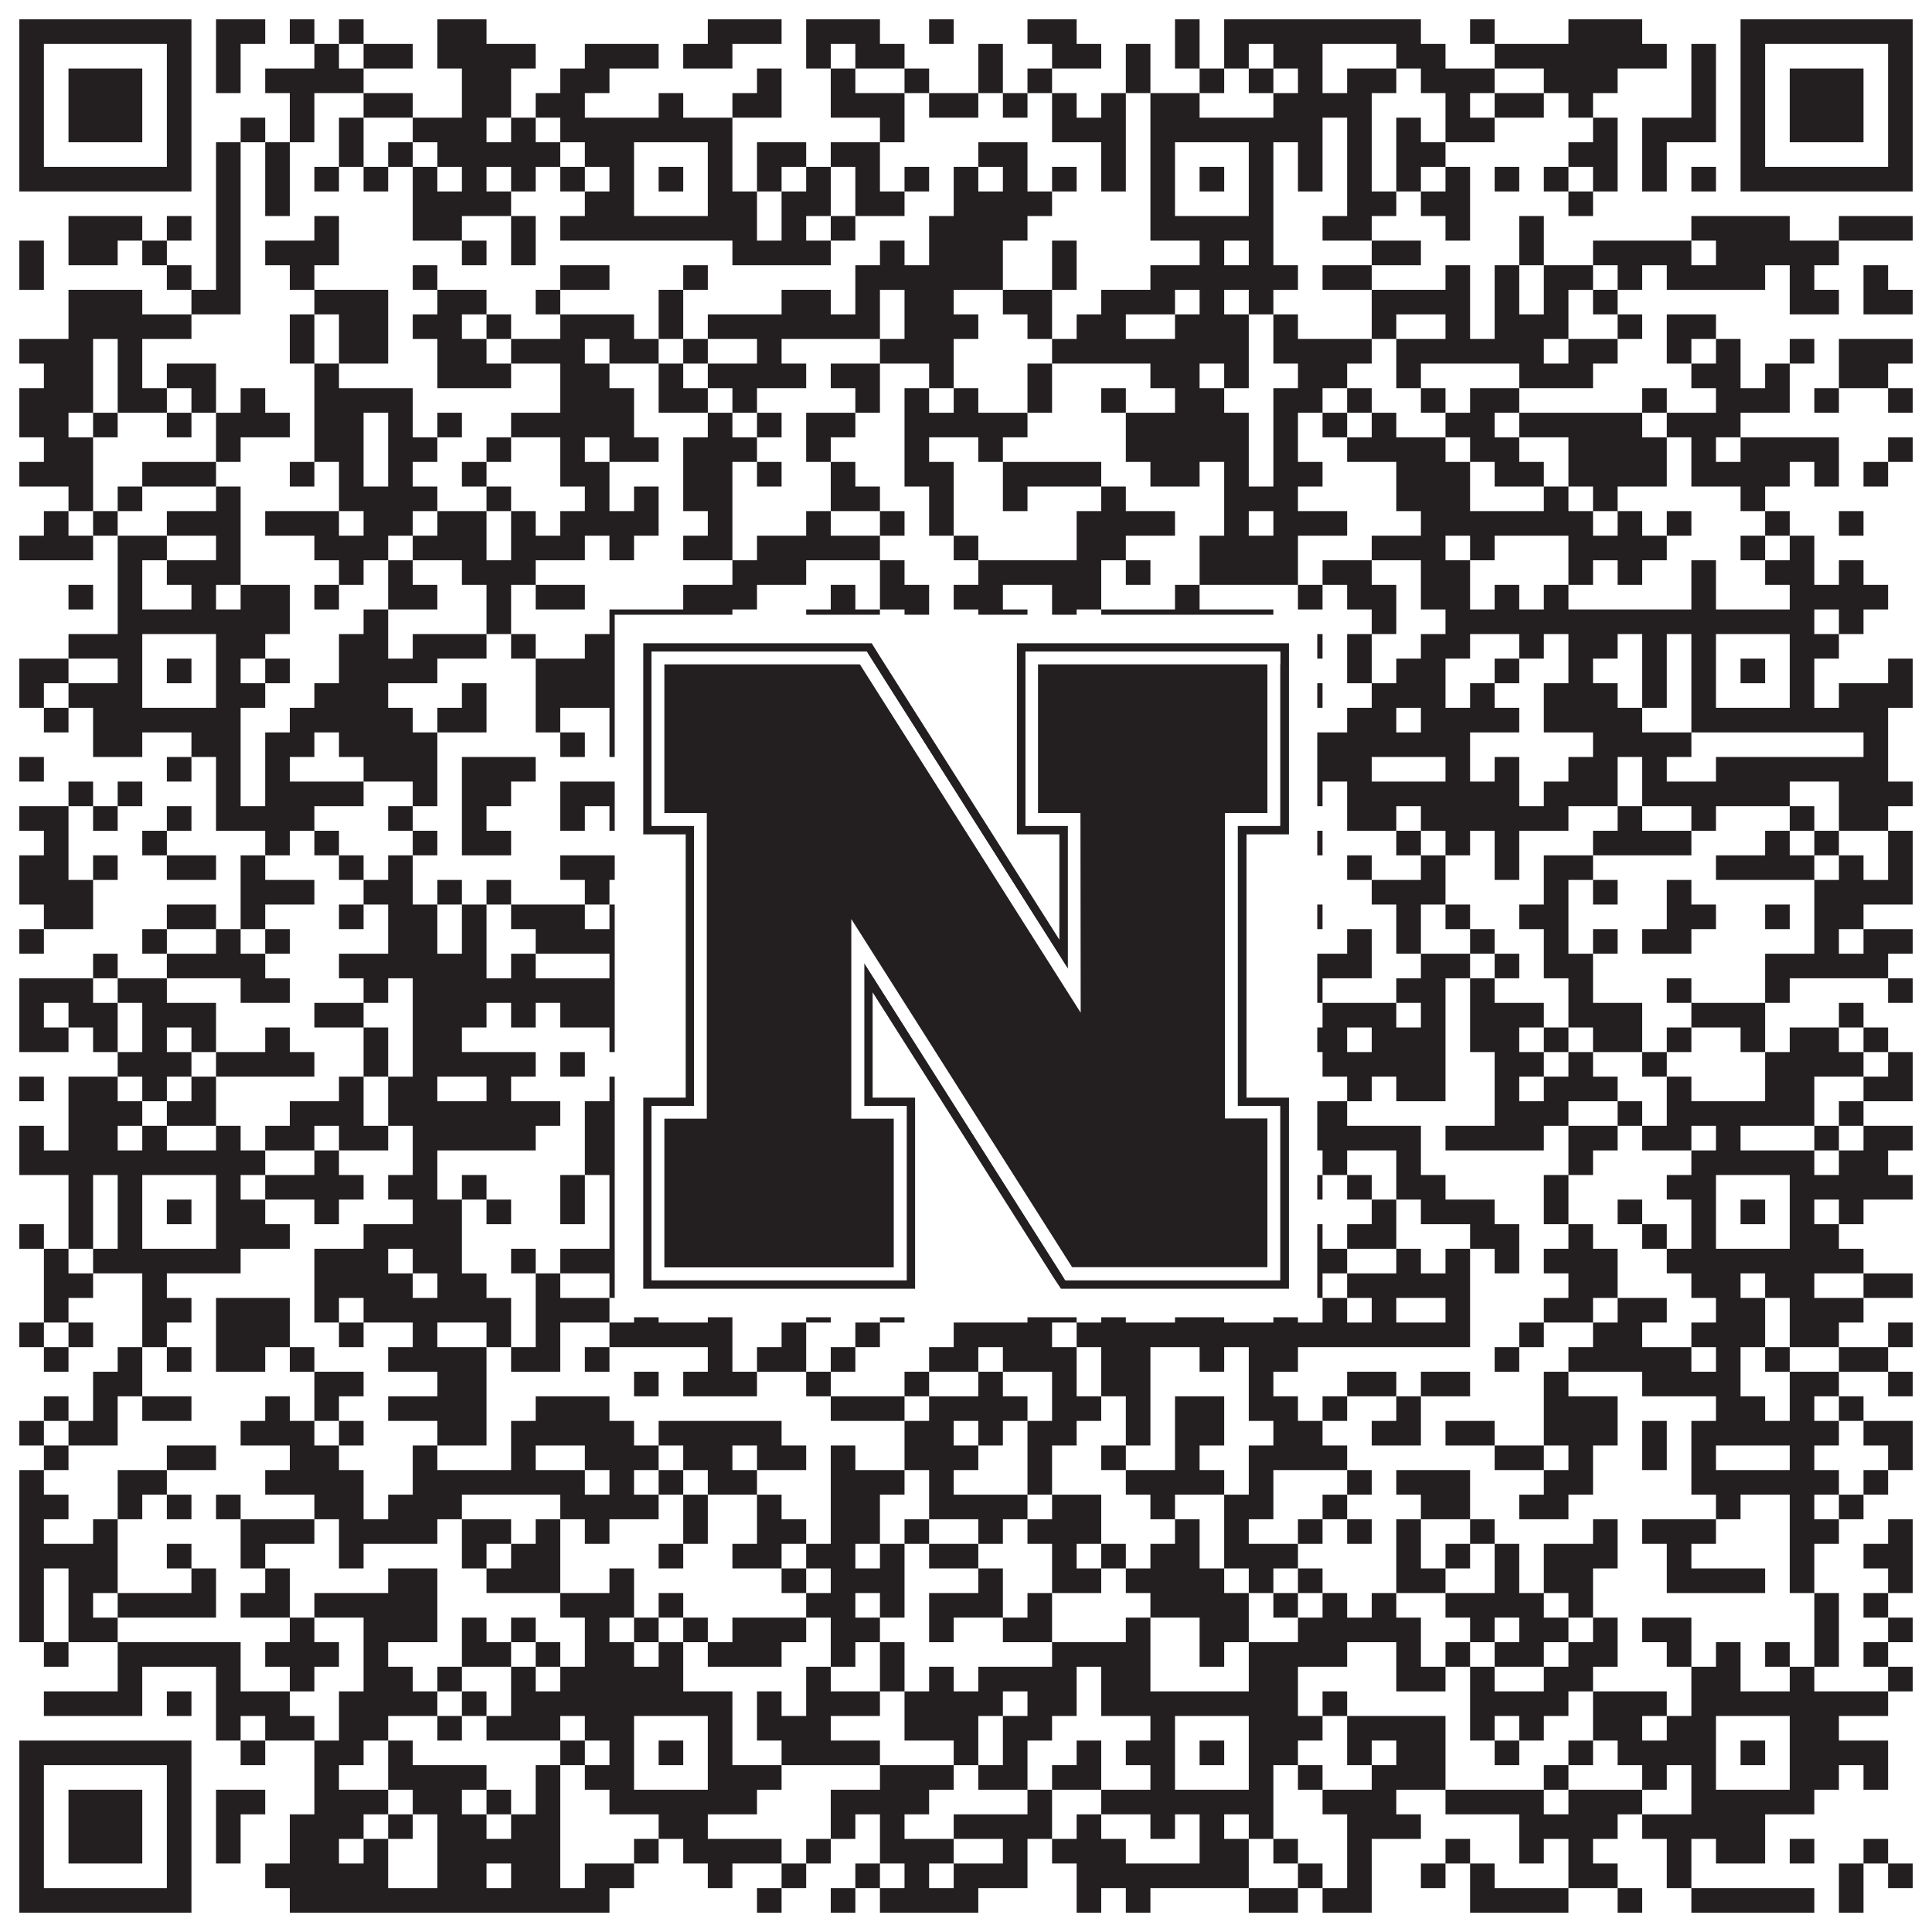
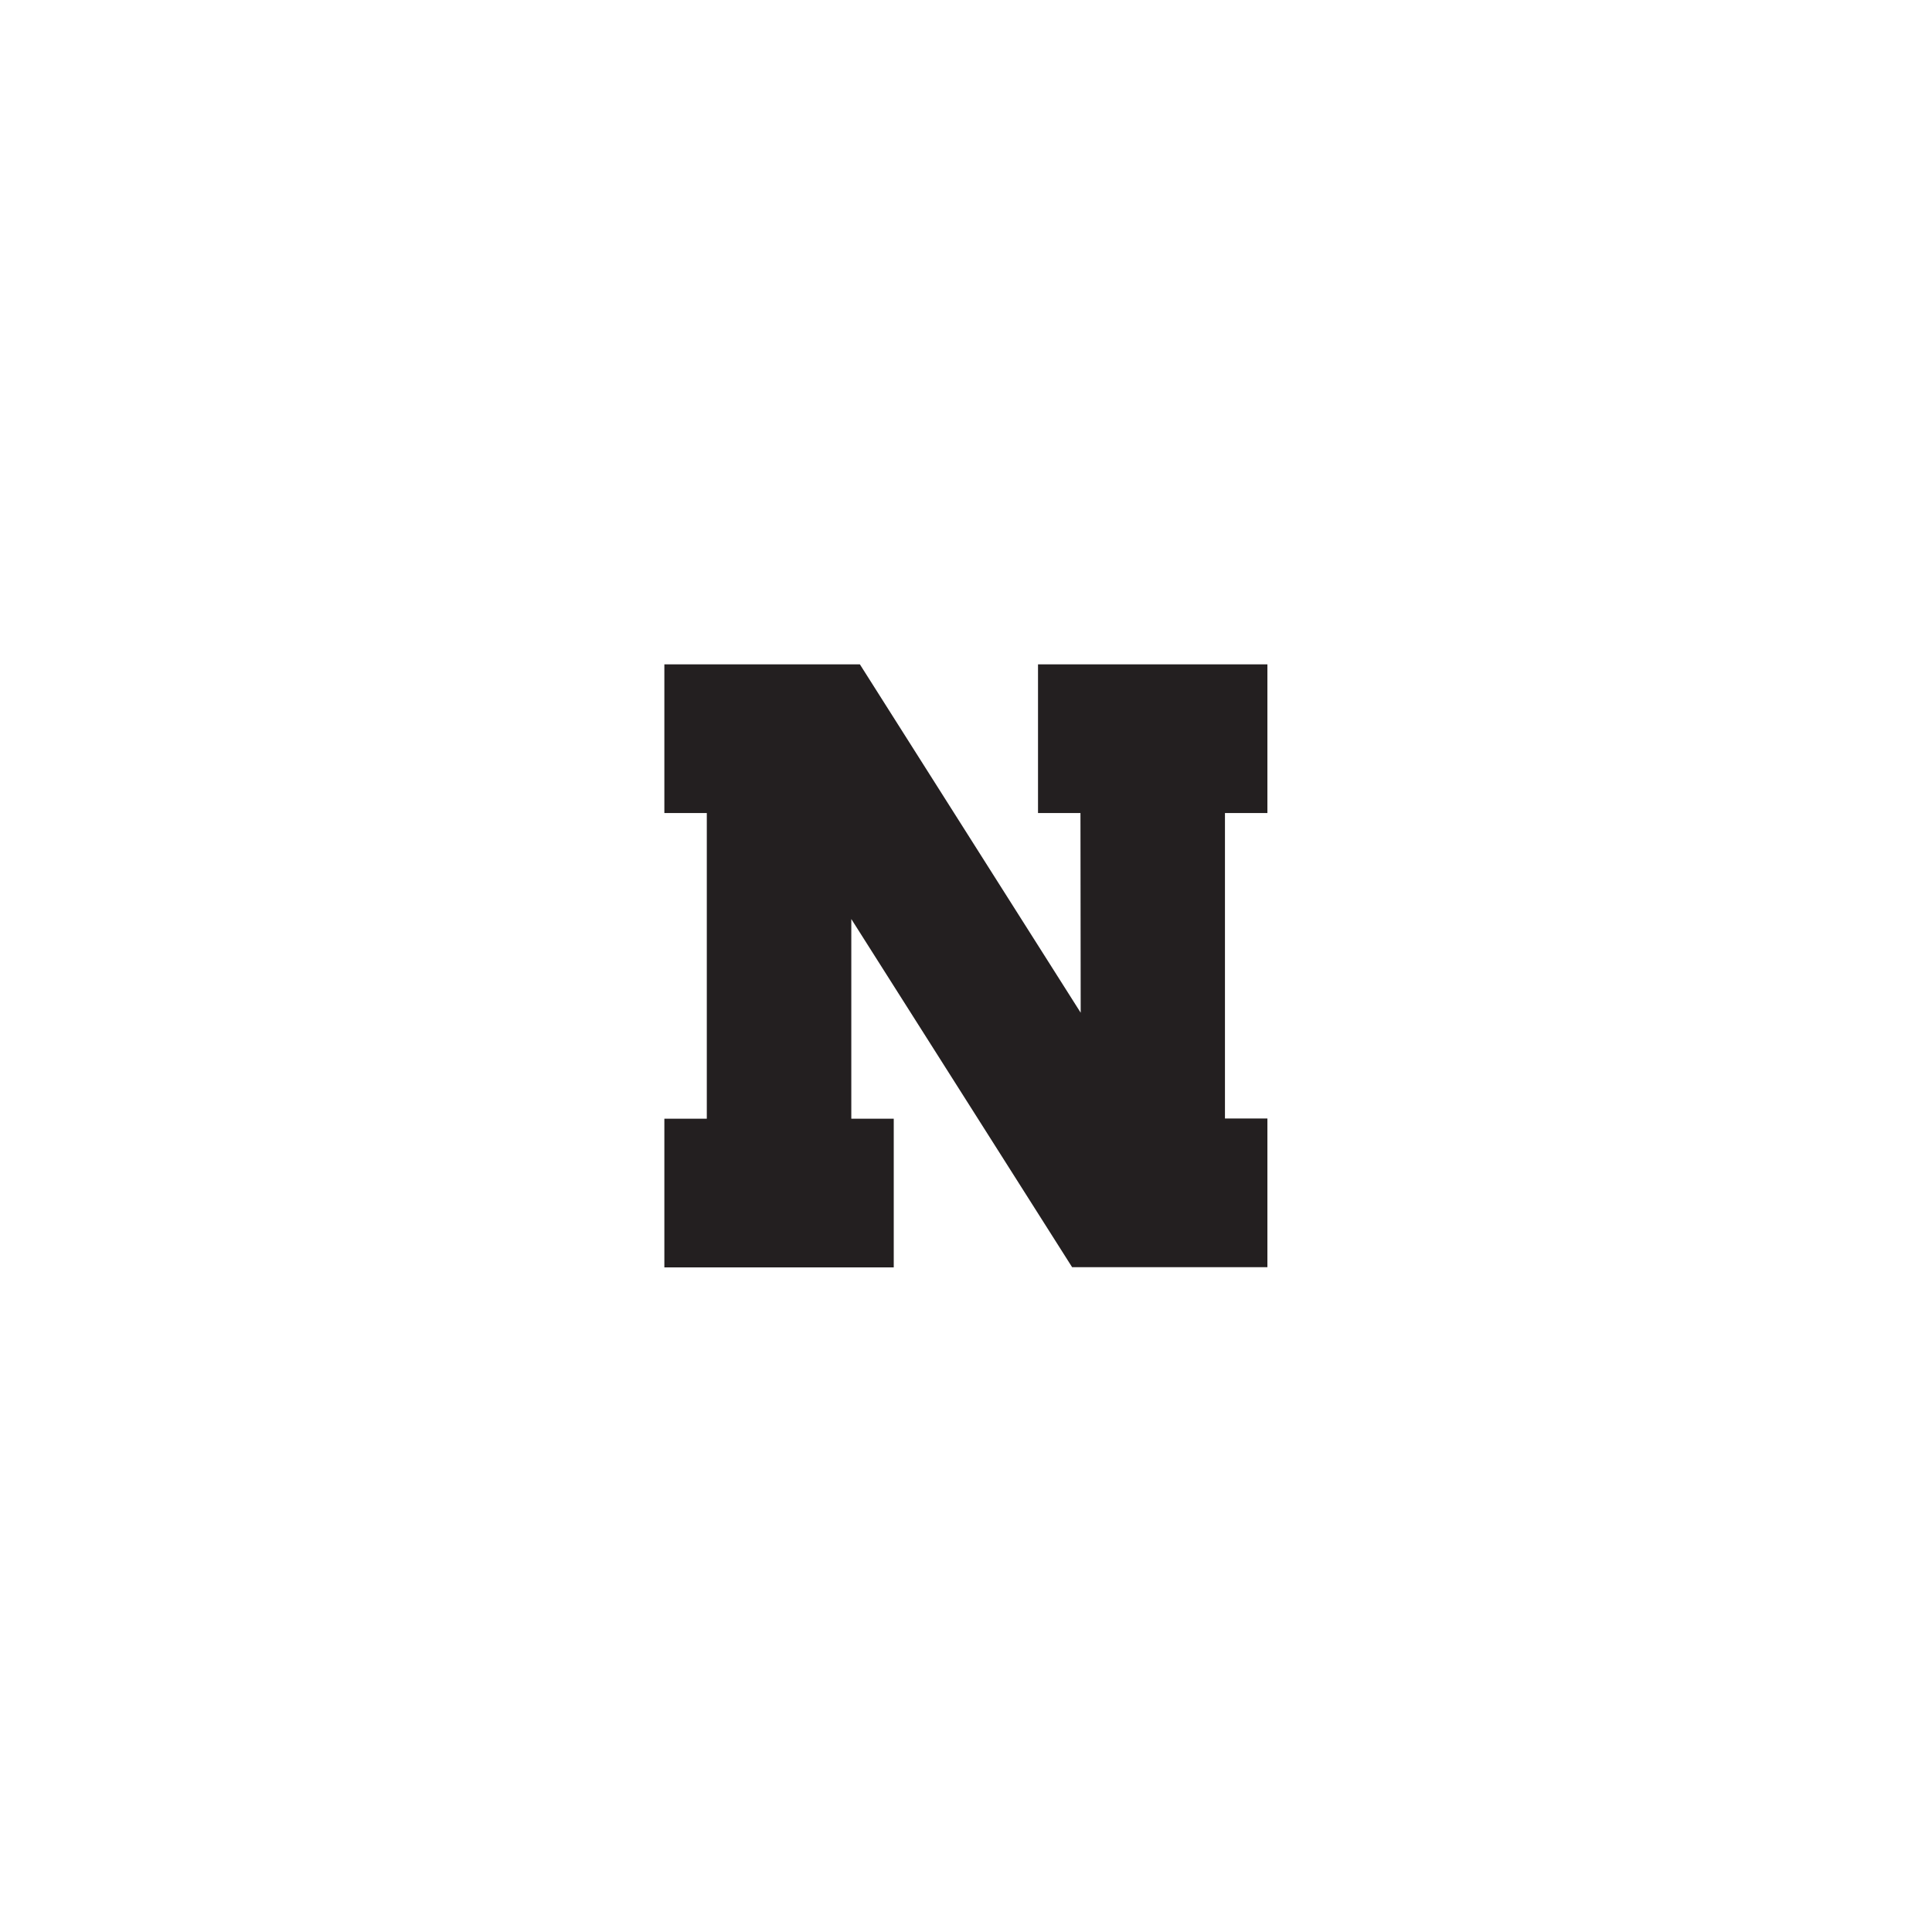
<svg xmlns="http://www.w3.org/2000/svg" version="1.1" width="1100px" height="1100px" viewBox="0 0 1100 1100">
  <rect x="0" y="0" width="1100" height="1100" fill="#ffffff" fill-opacity="1" />
-   <path fill="#231f20" fill-opacity="1" d="M11,11L109,11L109,25L11,25ZM123,11L151,11L151,25L123,25ZM165,11L179,11L179,25L165,25ZM193,11L207,11L207,25L193,25ZM249,11L277,11L277,25L249,25ZM403,11L445,11L445,25L403,25ZM459,11L501,11L501,25L459,25ZM529,11L543,11L543,25L529,25ZM585,11L613,11L613,25L585,25ZM669,11L683,11L683,25L669,25ZM697,11L809,11L809,25L697,25ZM837,11L851,11L851,25L837,25ZM893,11L935,11L935,25L893,25ZM991,11L1089,11L1089,25L991,25ZM11,25L25,25L25,39L11,39ZM95,25L109,25L109,39L95,39ZM123,25L137,25L137,39L123,39ZM179,25L193,25L193,39L179,39ZM207,25L235,25L235,39L207,39ZM249,25L305,25L305,39L249,39ZM333,25L375,25L375,39L333,39ZM389,25L417,25L417,39L389,39ZM459,25L473,25L473,39L459,39ZM487,25L515,25L515,39L487,39ZM557,25L571,25L571,39L557,39ZM599,25L627,25L627,39L599,39ZM641,25L655,25L655,39L641,39ZM669,25L683,25L683,39L669,39ZM697,25L711,25L711,39L697,39ZM725,25L753,25L753,39L725,39ZM795,25L823,25L823,39L795,39ZM851,25L949,25L949,39L851,39ZM963,25L977,25L977,39L963,39ZM991,25L1005,25L1005,39L991,39ZM1075,25L1089,25L1089,39L1075,39ZM11,39L25,39L25,53L11,53ZM39,39L81,39L81,53L39,53ZM95,39L109,39L109,53L95,53ZM123,39L137,39L137,53L123,53ZM151,39L207,39L207,53L151,53ZM263,39L291,39L291,53L263,53ZM319,39L347,39L347,53L319,53ZM431,39L445,39L445,53L431,53ZM473,39L487,39L487,53L473,53ZM515,39L529,39L529,53L515,53ZM557,39L571,39L571,53L557,53ZM585,39L599,39L599,53L585,53ZM641,39L655,39L655,53L641,53ZM683,39L697,39L697,53L683,53ZM711,39L725,39L725,53L711,53ZM739,39L753,39L753,53L739,53ZM767,39L795,39L795,53L767,53ZM809,39L851,39L851,53L809,53ZM879,39L921,39L921,53L879,53ZM963,39L977,39L977,53L963,53ZM991,39L1005,39L1005,53L991,53ZM1019,39L1061,39L1061,53L1019,53ZM1075,39L1089,39L1089,53L1075,53ZM11,53L25,53L25,67L11,67ZM39,53L81,53L81,67L39,67ZM95,53L109,53L109,67L95,67ZM165,53L179,53L179,67L165,67ZM207,53L235,53L235,67L207,67ZM263,53L291,53L291,67L263,67ZM305,53L333,53L333,67L305,67ZM375,53L389,53L389,67L375,67ZM417,53L445,53L445,67L417,67ZM473,53L515,53L515,67L473,67ZM529,53L557,53L557,67L529,67ZM571,53L585,53L585,67L571,67ZM599,53L613,53L613,67L599,67ZM627,53L641,53L641,67L627,67ZM655,53L683,53L683,67L655,67ZM725,53L781,53L781,67L725,67ZM823,53L837,53L837,67L823,67ZM851,53L879,53L879,67L851,67ZM893,53L907,53L907,67L893,67ZM963,53L977,53L977,67L963,67ZM991,53L1005,53L1005,67L991,67ZM1019,53L1061,53L1061,67L1019,67ZM1075,53L1089,53L1089,67L1075,67ZM11,67L25,67L25,81L11,81ZM39,67L81,67L81,81L39,81ZM95,67L109,67L109,81L95,81ZM137,67L151,67L151,81L137,81ZM165,67L179,67L179,81L165,81ZM193,67L207,67L207,81L193,81ZM235,67L277,67L277,81L235,81ZM291,67L305,67L305,81L291,81ZM319,67L417,67L417,81L319,81ZM501,67L515,67L515,81L501,81ZM599,67L641,67L641,81L599,81ZM655,67L753,67L753,81L655,81ZM767,67L781,67L781,81L767,81ZM795,67L809,67L809,81L795,81ZM823,67L851,67L851,81L823,81ZM907,67L921,67L921,81L907,81ZM935,67L977,67L977,81L935,81ZM991,67L1005,67L1005,81L991,81ZM1019,67L1061,67L1061,81L1019,81ZM1075,67L1089,67L1089,81L1075,81ZM11,81L25,81L25,95L11,95ZM95,81L109,81L109,95L95,95ZM123,81L137,81L137,95L123,95ZM151,81L165,81L165,95L151,95ZM193,81L207,81L207,95L193,95ZM221,81L235,81L235,95L221,95ZM249,81L319,81L319,95L249,95ZM333,81L361,81L361,95L333,95ZM403,81L417,81L417,95L403,95ZM431,81L459,81L459,95L431,95ZM473,81L501,81L501,95L473,95ZM557,81L585,81L585,95L557,95ZM627,81L641,81L641,95L627,95ZM655,81L669,81L669,95L655,95ZM711,81L725,81L725,95L711,95ZM739,81L753,81L753,95L739,95ZM767,81L781,81L781,95L767,95ZM795,81L823,81L823,95L795,95ZM893,81L921,81L921,95L893,95ZM935,81L949,81L949,95L935,95ZM991,81L1005,81L1005,95L991,95ZM1075,81L1089,81L1089,95L1075,95ZM11,95L109,95L109,109L11,109ZM123,95L137,95L137,109L123,109ZM151,95L165,95L165,109L151,109ZM179,95L193,95L193,109L179,109ZM207,95L221,95L221,109L207,109ZM235,95L249,95L249,109L235,109ZM263,95L277,95L277,109L263,109ZM291,95L305,95L305,109L291,109ZM319,95L333,95L333,109L319,109ZM347,95L361,95L361,109L347,109ZM375,95L389,95L389,109L375,109ZM403,95L417,95L417,109L403,109ZM431,95L445,95L445,109L431,109ZM459,95L473,95L473,109L459,109ZM487,95L501,95L501,109L487,109ZM515,95L529,95L529,109L515,109ZM543,95L557,95L557,109L543,109ZM571,95L585,95L585,109L571,109ZM599,95L613,95L613,109L599,109ZM627,95L641,95L641,109L627,109ZM655,95L669,95L669,109L655,109ZM683,95L697,95L697,109L683,109ZM711,95L725,95L725,109L711,109ZM739,95L753,95L753,109L739,109ZM767,95L781,95L781,109L767,109ZM795,95L809,95L809,109L795,109ZM823,95L837,95L837,109L823,109ZM851,95L865,95L865,109L851,109ZM879,95L893,95L893,109L879,109ZM907,95L921,95L921,109L907,109ZM935,95L949,95L949,109L935,109ZM963,95L977,95L977,109L963,109ZM991,95L1089,95L1089,109L991,109ZM123,109L137,109L137,123L123,123ZM151,109L165,109L165,123L151,123ZM235,109L291,109L291,123L235,123ZM333,109L361,109L361,123L333,123ZM403,109L431,109L431,123L403,123ZM445,109L473,109L473,123L445,123ZM487,109L515,109L515,123L487,123ZM543,109L599,109L599,123L543,123ZM655,109L669,109L669,123L655,123ZM711,109L725,109L725,123L711,123ZM767,109L795,109L795,123L767,123ZM809,109L837,109L837,123L809,123ZM893,109L907,109L907,123L893,123ZM39,123L81,123L81,137L39,137ZM95,123L109,123L109,137L95,137ZM123,123L137,123L137,137L123,137ZM179,123L193,123L193,137L179,137ZM235,123L263,123L263,137L235,137ZM291,123L305,123L305,137L291,137ZM319,123L431,123L431,137L319,137ZM445,123L459,123L459,137L445,137ZM473,123L487,123L487,137L473,137ZM529,123L585,123L585,137L529,137ZM655,123L725,123L725,137L655,137ZM753,123L781,123L781,137L753,137ZM823,123L837,123L837,137L823,137ZM865,123L879,123L879,137L865,137ZM963,123L1019,123L1019,137L963,137ZM1047,123L1089,123L1089,137L1047,137ZM11,137L25,137L25,151L11,151ZM39,137L67,137L67,151L39,151ZM81,137L95,137L95,151L81,151ZM123,137L137,137L137,151L123,151ZM151,137L193,137L193,151L151,151ZM263,137L277,137L277,151L263,151ZM291,137L305,137L305,151L291,151ZM417,137L473,137L473,151L417,151ZM501,137L515,137L515,151L501,151ZM529,137L571,137L571,151L529,151ZM599,137L613,137L613,151L599,151ZM683,137L697,137L697,151L683,151ZM711,137L725,137L725,151L711,151ZM781,137L809,137L809,151L781,151ZM865,137L879,137L879,151L865,151ZM907,137L963,137L963,151L907,151ZM977,137L1047,137L1047,151L977,151ZM11,151L25,151L25,165L11,165ZM95,151L109,151L109,165L95,165ZM123,151L137,151L137,165L123,165ZM165,151L179,151L179,165L165,165ZM235,151L249,151L249,165L235,165ZM319,151L347,151L347,165L319,165ZM389,151L403,151L403,165L389,165ZM487,151L571,151L571,165L487,165ZM599,151L613,151L613,165L599,165ZM655,151L739,151L739,165L655,165ZM753,151L781,151L781,165L753,165ZM823,151L837,151L837,165L823,165ZM851,151L865,151L865,165L851,165ZM879,151L907,151L907,165L879,165ZM921,151L935,151L935,165L921,165ZM949,151L1005,151L1005,165L949,165ZM1019,151L1033,151L1033,165L1019,165ZM1061,151L1075,151L1075,165L1061,165ZM39,165L81,165L81,179L39,179ZM109,165L137,165L137,179L109,179ZM179,165L221,165L221,179L179,179ZM249,165L277,165L277,179L249,179ZM305,165L319,165L319,179L305,179ZM375,165L389,165L389,179L375,179ZM445,165L473,165L473,179L445,179ZM487,165L501,165L501,179L487,179ZM515,165L543,165L543,179L515,179ZM571,165L599,165L599,179L571,179ZM627,165L669,165L669,179L627,179ZM683,165L697,165L697,179L683,179ZM711,165L725,165L725,179L711,179ZM781,165L837,165L837,179L781,179ZM851,165L865,165L865,179L851,179ZM879,165L893,165L893,179L879,179ZM907,165L921,165L921,179L907,179ZM1019,165L1047,165L1047,179L1019,179ZM1061,165L1089,165L1089,179L1061,179ZM39,179L109,179L109,193L39,193ZM165,179L179,179L179,193L165,193ZM193,179L221,179L221,193L193,193ZM235,179L263,179L263,193L235,193ZM277,179L291,179L291,193L277,193ZM319,179L361,179L361,193L319,193ZM375,179L389,179L389,193L375,193ZM403,179L501,179L501,193L403,193ZM515,179L557,179L557,193L515,193ZM585,179L599,179L599,193L585,193ZM613,179L641,179L641,193L613,193ZM669,179L711,179L711,193L669,193ZM725,179L739,179L739,193L725,193ZM781,179L795,179L795,193L781,193ZM823,179L837,179L837,193L823,193ZM851,179L893,179L893,193L851,193ZM921,179L935,179L935,193L921,193ZM949,179L977,179L977,193L949,193ZM11,193L53,193L53,207L11,207ZM67,193L81,193L81,207L67,207ZM165,193L179,193L179,207L165,207ZM193,193L221,193L221,207L193,207ZM249,193L277,193L277,207L249,207ZM291,193L333,193L333,207L291,207ZM347,193L375,193L375,207L347,207ZM389,193L403,193L403,207L389,207ZM431,193L445,193L445,207L431,207ZM501,193L543,193L543,207L501,207ZM599,193L711,193L711,207L599,207ZM725,193L781,193L781,207L725,207ZM795,193L879,193L879,207L795,207ZM893,193L921,193L921,207L893,207ZM949,193L963,193L963,207L949,207ZM977,193L991,193L991,207L977,207ZM1019,193L1033,193L1033,207L1019,207ZM1047,193L1089,193L1089,207L1047,207ZM25,207L53,207L53,221L25,221ZM67,207L81,207L81,221L67,221ZM95,207L123,207L123,221L95,221ZM179,207L193,207L193,221L179,221ZM249,207L291,207L291,221L249,221ZM319,207L347,207L347,221L319,221ZM375,207L389,207L389,221L375,221ZM403,207L459,207L459,221L403,221ZM473,207L501,207L501,221L473,221ZM529,207L543,207L543,221L529,221ZM585,207L599,207L599,221L585,221ZM655,207L683,207L683,221L655,221ZM697,207L711,207L711,221L697,221ZM739,207L767,207L767,221L739,221ZM795,207L809,207L809,221L795,221ZM865,207L907,207L907,221L865,221ZM963,207L991,207L991,221L963,221ZM1005,207L1019,207L1019,221L1005,221ZM1047,207L1075,207L1075,221L1047,221ZM11,221L53,221L53,235L11,235ZM67,221L95,221L95,235L67,235ZM109,221L123,221L123,235L109,235ZM137,221L151,221L151,235L137,235ZM179,221L235,221L235,235L179,235ZM319,221L361,221L361,235L319,235ZM375,221L403,221L403,235L375,235ZM417,221L431,221L431,235L417,235ZM487,221L501,221L501,235L487,235ZM515,221L529,221L529,235L515,235ZM543,221L557,221L557,235L543,235ZM585,221L599,221L599,235L585,235ZM627,221L641,221L641,235L627,235ZM669,221L697,221L697,235L669,235ZM725,221L753,221L753,235L725,235ZM767,221L781,221L781,235L767,235ZM809,221L823,221L823,235L809,235ZM837,221L865,221L865,235L837,235ZM935,221L949,221L949,235L935,235ZM977,221L1019,221L1019,235L977,235ZM1033,221L1047,221L1047,235L1033,235ZM1075,221L1089,221L1089,235L1075,235ZM11,235L39,235L39,249L11,249ZM53,235L67,235L67,249L53,249ZM95,235L109,235L109,249L95,249ZM123,235L165,235L165,249L123,249ZM179,235L207,235L207,249L179,249ZM221,235L235,235L235,249L221,249ZM249,235L263,235L263,249L249,249ZM291,235L361,235L361,249L291,249ZM403,235L417,235L417,249L403,249ZM431,235L445,235L445,249L431,249ZM459,235L487,235L487,249L459,249ZM515,235L585,235L585,249L515,249ZM641,235L711,235L711,249L641,249ZM725,235L739,235L739,249L725,249ZM753,235L767,235L767,249L753,249ZM781,235L795,235L795,249L781,249ZM823,235L851,235L851,249L823,249ZM865,235L935,235L935,249L865,249ZM949,235L991,235L991,249L949,249ZM25,249L53,249L53,263L25,263ZM123,249L137,249L137,263L123,263ZM179,249L207,249L207,263L179,263ZM221,249L249,249L249,263L221,263ZM277,249L291,249L291,263L277,263ZM319,249L333,249L333,263L319,263ZM347,249L375,249L375,263L347,263ZM389,249L431,249L431,263L389,263ZM459,249L473,249L473,263L459,263ZM515,249L529,249L529,263L515,263ZM557,249L571,249L571,263L557,263ZM641,249L711,249L711,263L641,263ZM725,249L739,249L739,263L725,263ZM767,249L823,249L823,263L767,263ZM837,249L865,249L865,263L837,263ZM893,249L949,249L949,263L893,263ZM963,249L977,249L977,263L963,263ZM991,249L1047,249L1047,263L991,263ZM1075,249L1089,249L1089,263L1075,263ZM11,263L53,263L53,277L11,277ZM81,263L123,263L123,277L81,277ZM165,263L179,263L179,277L165,277ZM193,263L207,263L207,277L193,277ZM221,263L235,263L235,277L221,277ZM263,263L277,263L277,277L263,277ZM319,263L347,263L347,277L319,277ZM389,263L417,263L417,277L389,277ZM431,263L445,263L445,277L431,277ZM473,263L487,263L487,277L473,277ZM515,263L543,263L543,277L515,277ZM571,263L627,263L627,277L571,277ZM655,263L683,263L683,277L655,277ZM697,263L711,263L711,277L697,277ZM725,263L753,263L753,277L725,277ZM795,263L837,263L837,277L795,277ZM851,263L879,263L879,277L851,277ZM893,263L949,263L949,277L893,277ZM963,263L1019,263L1019,277L963,277ZM1033,263L1047,263L1047,277L1033,277ZM1061,263L1075,263L1075,277L1061,277ZM39,277L53,277L53,291L39,291ZM67,277L81,277L81,291L67,291ZM123,277L137,277L137,291L123,291ZM193,277L249,277L249,291L193,291ZM277,277L291,277L291,291L277,291ZM333,277L347,277L347,291L333,291ZM361,277L375,277L375,291L361,291ZM389,277L417,277L417,291L389,291ZM473,277L501,277L501,291L473,291ZM529,277L543,277L543,291L529,291ZM571,277L585,277L585,291L571,291ZM627,277L641,277L641,291L627,291ZM697,277L739,277L739,291L697,291ZM795,277L837,277L837,291L795,291ZM879,277L893,277L893,291L879,291ZM907,277L921,277L921,291L907,291ZM991,277L1005,277L1005,291L991,291ZM25,291L39,291L39,305L25,305ZM53,291L67,291L67,305L53,305ZM95,291L137,291L137,305L95,305ZM151,291L193,291L193,305L151,305ZM207,291L235,291L235,305L207,305ZM249,291L277,291L277,305L249,305ZM291,291L305,291L305,305L291,305ZM319,291L375,291L375,305L319,305ZM403,291L417,291L417,305L403,305ZM459,291L473,291L473,305L459,305ZM501,291L515,291L515,305L501,305ZM529,291L543,291L543,305L529,305ZM613,291L669,291L669,305L613,305ZM697,291L711,291L711,305L697,305ZM725,291L767,291L767,305L725,305ZM809,291L907,291L907,305L809,305ZM921,291L935,291L935,305L921,305ZM949,291L963,291L963,305L949,305ZM1005,291L1019,291L1019,305L1005,305ZM1047,291L1061,291L1061,305L1047,305ZM11,305L53,305L53,319L11,319ZM67,305L95,305L95,319L67,319ZM123,305L137,305L137,319L123,319ZM179,305L221,305L221,319L179,319ZM235,305L277,305L277,319L235,319ZM291,305L333,305L333,319L291,319ZM347,305L361,305L361,319L347,319ZM389,305L417,305L417,319L389,319ZM431,305L501,305L501,319L431,319ZM543,305L557,305L557,319L543,319ZM613,305L641,305L641,319L613,319ZM683,305L739,305L739,319L683,319ZM781,305L823,305L823,319L781,319ZM837,305L851,305L851,319L837,319ZM893,305L949,305L949,319L893,319ZM991,305L1005,305L1005,319L991,319ZM1019,305L1033,305L1033,319L1019,319ZM67,319L81,319L81,333L67,333ZM95,319L137,319L137,333L95,333ZM193,319L207,319L207,333L193,333ZM221,319L235,319L235,333L221,333ZM263,319L305,319L305,333L263,333ZM417,319L459,319L459,333L417,333ZM501,319L515,319L515,333L501,333ZM557,319L627,319L627,333L557,333ZM641,319L655,319L655,333L641,333ZM683,319L739,319L739,333L683,333ZM753,319L781,319L781,333L753,333ZM809,319L837,319L837,333L809,333ZM893,319L907,319L907,333L893,333ZM921,319L935,319L935,333L921,333ZM963,319L977,319L977,333L963,333ZM1005,319L1033,319L1033,333L1005,333ZM1047,319L1061,319L1061,333L1047,333ZM39,333L53,333L53,347L39,347ZM67,333L81,333L81,347L67,347ZM109,333L123,333L123,347L109,347ZM137,333L165,333L165,347L137,347ZM179,333L193,333L193,347L179,347ZM221,333L249,333L249,347L221,347ZM277,333L291,333L291,347L277,347ZM305,333L333,333L333,347L305,347ZM389,333L431,333L431,347L389,347ZM473,333L487,333L487,347L473,347ZM501,333L529,333L529,347L501,347ZM543,333L571,333L571,347L543,347ZM599,333L627,333L627,347L599,347ZM669,333L683,333L683,347L669,347ZM739,333L753,333L753,347L739,347ZM767,333L795,333L795,347L767,347ZM809,333L837,333L837,347L809,347ZM851,333L865,333L865,347L851,347ZM879,333L893,333L893,347L879,347ZM963,333L977,333L977,347L963,347ZM1019,333L1075,333L1075,347L1019,347ZM67,347L165,347L165,361L67,361ZM207,347L221,347L221,361L207,361ZM277,347L291,347L291,361L277,361ZM347,347L417,347L417,361L347,361ZM459,347L501,347L501,361L459,361ZM515,347L529,347L529,361L515,361ZM557,347L585,347L585,361L557,361ZM599,347L613,347L613,361L599,361ZM627,347L725,347L725,361L627,361ZM781,347L795,347L795,361L781,361ZM823,347L1033,347L1033,361L823,361ZM1047,347L1061,347L1061,361L1047,361ZM39,361L81,361L81,375L39,375ZM123,361L151,361L151,375L123,375ZM193,361L221,361L221,375L193,375ZM235,361L277,361L277,375L235,375ZM291,361L305,361L305,375L291,375ZM333,361L361,361L361,375L333,375ZM403,361L417,361L417,375L403,375ZM473,361L543,361L543,375L473,375ZM557,361L585,361L585,375L557,375ZM613,361L669,361L669,375L613,375ZM711,361L753,361L753,375L711,375ZM767,361L781,361L781,375L767,375ZM809,361L837,361L837,375L809,375ZM865,361L879,361L879,375L865,375ZM893,361L921,361L921,375L893,375ZM935,361L949,361L949,375L935,375ZM963,361L977,361L977,375L963,375ZM1019,361L1047,361L1047,375L1019,375ZM11,375L39,375L39,389L11,389ZM67,375L81,375L81,389L67,389ZM95,375L109,375L109,389L95,389ZM123,375L137,375L137,389L123,389ZM151,375L165,375L165,389L151,389ZM193,375L249,375L249,389L193,389ZM305,375L361,375L361,389L305,389ZM375,375L389,375L389,389L375,389ZM403,375L417,375L417,389L403,389ZM459,375L487,375L487,389L459,389ZM501,375L543,375L543,389L501,389ZM557,375L585,375L585,389L557,389ZM599,375L613,375L613,389L599,389ZM627,375L641,375L641,389L627,389ZM655,375L669,375L669,389L655,389ZM683,375L697,375L697,389L683,389ZM711,375L739,375L739,389L711,389ZM767,375L781,375L781,389L767,389ZM795,375L823,375L823,389L795,389ZM851,375L865,375L865,389L851,389ZM893,375L907,375L907,389L893,389ZM935,375L949,375L949,389L935,389ZM963,375L977,375L977,389L963,389ZM991,375L1005,375L1005,389L991,389ZM1019,375L1033,375L1033,389L1019,389ZM1075,375L1089,375L1089,389L1075,389ZM11,389L25,389L25,403L11,403ZM39,389L81,389L81,403L39,403ZM123,389L151,389L151,403L123,403ZM179,389L221,389L221,403L179,403ZM263,389L277,389L277,403L263,403ZM305,389L361,389L361,403L305,403ZM403,389L417,389L417,403L403,403ZM431,389L445,389L445,403L431,403ZM473,389L515,389L515,403L473,403ZM529,389L571,389L571,403L529,403ZM585,389L627,389L627,403L585,403ZM641,389L669,389L669,403L641,403ZM711,389L753,389L753,403L711,403ZM781,389L823,389L823,403L781,403ZM837,389L851,389L851,403L837,403ZM879,389L921,389L921,403L879,403ZM935,389L949,389L949,403L935,403ZM963,389L977,389L977,403L963,403ZM1019,389L1033,389L1033,403L1019,403ZM1047,389L1089,389L1089,403L1047,403ZM25,403L39,403L39,417L25,417ZM53,403L137,403L137,417L53,417ZM165,403L235,403L235,417L165,417ZM249,403L277,403L277,417L249,417ZM305,403L319,403L319,417L305,417ZM347,403L445,403L445,417L347,417ZM459,403L473,403L473,417L459,417ZM487,403L529,403L529,417L487,417ZM543,403L599,403L599,417L543,417ZM641,403L725,403L725,417L641,417ZM767,403L795,403L795,417L767,417ZM809,403L865,403L865,417L809,417ZM879,403L935,403L935,417L879,417ZM963,403L1075,403L1075,417L963,417ZM53,417L81,417L81,431L53,431ZM109,417L137,417L137,431L109,431ZM151,417L179,417L179,431L151,431ZM193,417L249,417L249,431L193,431ZM319,417L333,417L333,431L319,431ZM347,417L403,417L403,431L347,431ZM445,417L487,417L487,431L445,431ZM515,417L543,417L543,431L515,431ZM557,417L571,417L571,431L557,431ZM585,417L613,417L613,431L585,431ZM641,417L655,417L655,431L641,431ZM669,417L683,417L683,431L669,431ZM711,417L837,417L837,431L711,431ZM907,417L963,417L963,431L907,431ZM1061,417L1075,417L1075,431L1061,431ZM11,431L25,431L25,445L11,445ZM95,431L109,431L109,445L95,445ZM123,431L137,431L137,445L123,445ZM151,431L165,431L165,445L151,445ZM207,431L249,431L249,445L207,445ZM263,431L305,431L305,445L263,445ZM361,431L375,431L375,445L361,445ZM403,431L529,431L529,445L403,445ZM571,431L599,431L599,445L571,445ZM627,431L669,431L669,445L627,445ZM683,431L697,431L697,445L683,445ZM725,431L781,431L781,445L725,445ZM823,431L837,431L837,445L823,445ZM851,431L865,431L865,445L851,445ZM893,431L921,431L921,445L893,445ZM935,431L949,431L949,445L935,445ZM977,431L1075,431L1075,445L977,445ZM39,445L53,445L53,459L39,459ZM67,445L81,445L81,459L67,459ZM123,445L137,445L137,459L123,459ZM151,445L207,445L207,459L151,459ZM235,445L249,445L249,459L235,459ZM263,445L291,445L291,459L263,459ZM319,445L361,445L361,459L319,459ZM403,445L417,445L417,459L403,459ZM445,445L473,445L473,459L445,459ZM501,445L515,445L515,459L501,459ZM529,445L543,445L543,459L529,459ZM571,445L599,445L599,459L571,459ZM669,445L683,445L683,459L669,459ZM697,445L753,445L753,459L697,459ZM767,445L865,445L865,459L767,459ZM879,445L921,445L921,459L879,459ZM935,445L1019,445L1019,459L935,459ZM1047,445L1089,445L1089,459L1047,459ZM11,459L39,459L39,473L11,473ZM53,459L67,459L67,473L53,473ZM95,459L109,459L109,473L95,473ZM123,459L179,459L179,473L123,473ZM221,459L235,459L235,473L221,473ZM263,459L277,459L277,473L263,473ZM319,459L333,459L333,473L319,473ZM347,459L375,459L375,473L347,473ZM403,459L417,459L417,473L403,473ZM459,459L473,459L473,473L459,473ZM487,459L515,459L515,473L487,473ZM529,459L543,459L543,473L529,473ZM599,459L627,459L627,473L599,473ZM641,459L669,459L669,473L641,473ZM683,459L697,459L697,473L683,473ZM711,459L739,459L739,473L711,473ZM767,459L795,459L795,473L767,473ZM809,459L893,459L893,473L809,473ZM921,459L935,459L935,473L921,473ZM963,459L977,459L977,473L963,473ZM1019,459L1033,459L1033,473L1019,473ZM1047,459L1075,459L1075,473L1047,473ZM25,473L39,473L39,487L25,487ZM81,473L95,473L95,487L81,487ZM151,473L165,473L165,487L151,487ZM179,473L193,473L193,487L179,487ZM235,473L249,473L249,487L235,487ZM263,473L291,473L291,487L263,487ZM361,473L389,473L389,487L361,487ZM473,473L487,473L487,487L473,487ZM501,473L529,473L529,487L501,487ZM543,473L585,473L585,487L543,487ZM641,473L655,473L655,487L641,487ZM697,473L711,473L711,487L697,487ZM739,473L753,473L753,487L739,487ZM795,473L809,473L809,487L795,487ZM823,473L837,473L837,487L823,487ZM851,473L865,473L865,487L851,487ZM907,473L963,473L963,487L907,487ZM1005,473L1019,473L1019,487L1005,487ZM1033,473L1047,473L1047,487L1033,487ZM1075,473L1089,473L1089,487L1075,487ZM11,487L39,487L39,501L11,501ZM53,487L67,487L67,501L53,501ZM95,487L123,487L123,501L95,501ZM137,487L151,487L151,501L137,501ZM193,487L207,487L207,501L193,501ZM221,487L235,487L235,501L221,501ZM319,487L375,487L375,501L319,501ZM417,487L459,487L459,501L417,501ZM529,487L599,487L599,501L529,501ZM627,487L641,487L641,501L627,501ZM725,487L739,487L739,501L725,501ZM767,487L781,487L781,501L767,501ZM809,487L823,487L823,501L809,501ZM851,487L865,487L865,501L851,501ZM879,487L907,487L907,501L879,501ZM977,487L1033,487L1033,501L977,501ZM1047,487L1061,487L1061,501L1047,501ZM1075,487L1089,487L1089,501L1075,501ZM11,501L53,501L53,515L11,515ZM137,501L179,501L179,515L137,515ZM207,501L235,501L235,515L207,515ZM249,501L263,501L263,515L249,515ZM277,501L291,501L291,515L277,515ZM333,501L347,501L347,515L333,515ZM375,501L389,501L389,515L375,515ZM431,501L459,501L459,515L431,515ZM473,501L487,501L487,515L473,515ZM515,501L557,501L557,515L515,515ZM585,501L599,501L599,515L585,515ZM613,501L655,501L655,515L613,515ZM683,501L725,501L725,515L683,515ZM781,501L823,501L823,515L781,515ZM879,501L893,501L893,515L879,515ZM907,501L921,501L921,515L907,515ZM949,501L963,501L963,515L949,515ZM1033,501L1089,501L1089,515L1033,515ZM25,515L53,515L53,529L25,529ZM95,515L123,515L123,529L95,529ZM137,515L151,515L151,529L137,529ZM193,515L207,515L207,529L193,529ZM221,515L249,515L249,529L221,529ZM263,515L277,515L277,529L263,529ZM291,515L333,515L333,529L291,529ZM347,515L361,515L361,529L347,529ZM375,515L403,515L403,529L375,529ZM417,515L445,515L445,529L417,529ZM459,515L571,515L571,529L459,529ZM585,515L599,515L599,529L585,529ZM655,515L697,515L697,529L655,529ZM739,515L753,515L753,529L739,529ZM795,515L809,515L809,529L795,529ZM823,515L837,515L837,529L823,529ZM865,515L893,515L893,529L865,529ZM949,515L977,515L977,529L949,529ZM1005,515L1019,515L1019,529L1005,529ZM1033,515L1061,515L1061,529L1033,529ZM11,529L25,529L25,543L11,543ZM81,529L95,529L95,543L81,543ZM123,529L137,529L137,543L123,543ZM151,529L165,529L165,543L151,543ZM221,529L249,529L249,543L221,543ZM263,529L277,529L277,543L263,543ZM305,529L389,529L389,543L305,543ZM431,529L459,529L459,543L431,543ZM473,529L501,529L501,543L473,543ZM515,529L529,529L529,543L515,543ZM543,529L613,529L613,543L543,543ZM655,529L725,529L725,543L655,543ZM767,529L781,529L781,543L767,543ZM795,529L809,529L809,543L795,543ZM837,529L851,529L851,543L837,543ZM879,529L893,529L893,543L879,543ZM907,529L921,529L921,543L907,543ZM935,529L963,529L963,543L935,543ZM1033,529L1047,529L1047,543L1033,543ZM1061,529L1089,529L1089,543L1061,543ZM53,543L67,543L67,557L53,557ZM95,543L151,543L151,557L95,557ZM193,543L277,543L277,557L193,557ZM291,543L305,543L305,557L291,557ZM347,543L361,543L361,557L347,557ZM417,543L431,543L431,557L417,557ZM459,543L487,543L487,557L459,557ZM501,543L515,543L515,557L501,557ZM529,543L543,543L543,557L529,557ZM585,543L599,543L599,557L585,557ZM641,543L669,543L669,557L641,557ZM683,543L781,543L781,557L683,557ZM809,543L837,543L837,557L809,557ZM851,543L865,543L865,557L851,557ZM879,543L907,543L907,557L879,557ZM1005,543L1075,543L1075,557L1005,557ZM11,557L53,557L53,571L11,571ZM67,557L95,557L95,571L67,571ZM137,557L165,557L165,571L137,571ZM207,557L221,557L221,571L207,571ZM235,557L375,557L375,571L235,571ZM459,557L487,557L487,571L459,571ZM501,557L529,557L529,571L501,571ZM571,557L585,557L585,571L571,571ZM613,557L655,557L655,571L613,571ZM669,557L683,557L683,571L669,571ZM725,557L753,557L753,571L725,571ZM795,557L823,557L823,571L795,571ZM837,557L851,557L851,571L837,571ZM893,557L907,557L907,571L893,571ZM949,557L963,557L963,571L949,571ZM1005,557L1019,557L1019,571L1005,571ZM1075,557L1089,557L1089,571L1075,571ZM11,571L25,571L25,585L11,585ZM39,571L67,571L67,585L39,585ZM81,571L123,571L123,585L81,585ZM179,571L207,571L207,585L179,585ZM235,571L277,571L277,585L235,585ZM291,571L305,571L305,585L291,585ZM319,571L375,571L375,585L319,585ZM389,571L473,571L473,585L389,585ZM487,571L515,571L515,585L487,585ZM557,571L641,571L641,585L557,585ZM655,571L683,571L683,585L655,585ZM697,571L711,571L711,585L697,585ZM753,571L795,571L795,585L753,585ZM809,571L823,571L823,585L809,585ZM837,571L879,571L879,585L837,585ZM893,571L935,571L935,585L893,585ZM963,571L1005,571L1005,585L963,585ZM1047,571L1061,571L1061,585L1047,585ZM11,585L39,585L39,599L11,599ZM53,585L67,585L67,599L53,599ZM81,585L95,585L95,599L81,599ZM109,585L123,585L123,599L109,599ZM151,585L165,585L165,599L151,599ZM207,585L221,585L221,599L207,599ZM235,585L263,585L263,599L235,599ZM347,585L389,585L389,599L347,599ZM403,585L417,585L417,599L403,599ZM431,585L445,585L445,599L431,599ZM473,585L487,585L487,599L473,599ZM529,585L571,585L571,599L529,599ZM613,585L627,585L627,599L613,599ZM655,585L683,585L683,599L655,599ZM697,585L711,585L711,599L697,599ZM725,585L767,585L767,599L725,599ZM781,585L823,585L823,599L781,599ZM837,585L865,585L865,599L837,599ZM879,585L893,585L893,599L879,599ZM907,585L935,585L935,599L907,599ZM949,585L963,585L963,599L949,599ZM991,585L1005,585L1005,599L991,599ZM1019,585L1047,585L1047,599L1019,599ZM1061,585L1075,585L1075,599L1061,599ZM67,599L109,599L109,613L67,613ZM123,599L179,599L179,613L123,613ZM207,599L221,599L221,613L207,613ZM235,599L305,599L305,613L235,613ZM319,599L333,599L333,613L319,613ZM375,599L389,599L389,613L375,613ZM403,599L417,599L417,613L403,613ZM445,599L459,599L459,613L445,613ZM473,599L487,599L487,613L473,613ZM501,599L543,599L543,613L501,613ZM557,599L571,599L571,613L557,613ZM613,599L655,599L655,613L613,613ZM669,599L683,599L683,613L669,613ZM697,599L739,599L739,613L697,613ZM753,599L823,599L823,613L753,613ZM851,599L879,599L879,613L851,613ZM893,599L907,599L907,613L893,613ZM935,599L949,599L949,613L935,613ZM1005,599L1061,599L1061,613L1005,613ZM1075,599L1089,599L1089,613L1075,613ZM11,613L25,613L25,627L11,627ZM39,613L67,613L67,627L39,627ZM81,613L95,613L95,627L81,627ZM109,613L123,613L123,627L109,627ZM193,613L207,613L207,627L193,627ZM221,613L249,613L249,627L221,627ZM277,613L291,613L291,627L277,627ZM347,613L361,613L361,627L347,627ZM389,613L403,613L403,627L389,627ZM417,613L445,613L445,627L417,627ZM459,613L487,613L487,627L459,627ZM501,613L515,613L515,627L501,627ZM613,613L627,613L627,627L613,627ZM641,613L655,613L655,627L641,627ZM683,613L697,613L697,627L683,627ZM711,613L739,613L739,627L711,627ZM767,613L781,613L781,627L767,627ZM795,613L823,613L823,627L795,627ZM851,613L865,613L865,627L851,627ZM879,613L921,613L921,627L879,627ZM949,613L963,613L963,627L949,627ZM1005,613L1033,613L1033,627L1005,627ZM1061,613L1089,613L1089,627L1061,627ZM39,627L81,627L81,641L39,641ZM95,627L123,627L123,641L95,641ZM165,627L207,627L207,641L165,641ZM221,627L319,627L319,641L221,641ZM333,627L361,627L361,641L333,641ZM375,627L389,627L389,641L375,641ZM417,627L459,627L459,641L417,641ZM487,627L501,627L501,641L487,641ZM515,627L543,627L543,641L515,641ZM557,627L585,627L585,641L557,641ZM613,627L669,627L669,641L613,641ZM683,627L697,627L697,641L683,641ZM711,627L725,627L725,641L711,641ZM739,627L767,627L767,641L739,641ZM851,627L893,627L893,641L851,641ZM921,627L935,627L935,641L921,641ZM949,627L1033,627L1033,641L949,641ZM1047,627L1061,627L1061,641L1047,641ZM11,641L25,641L25,655L11,655ZM39,641L67,641L67,655L39,655ZM81,641L95,641L95,655L81,655ZM123,641L137,641L137,655L123,655ZM151,641L179,641L179,655L151,655ZM193,641L221,641L221,655L193,655ZM235,641L305,641L305,655L235,655ZM333,641L375,641L375,655L333,655ZM389,641L431,641L431,655L389,655ZM445,641L473,641L473,655L445,655ZM487,641L501,641L501,655L487,655ZM515,641L529,641L529,655L515,655ZM557,641L571,641L571,655L557,655ZM585,641L599,641L599,655L585,655ZM641,641L697,641L697,655L641,655ZM725,641L809,641L809,655L725,655ZM823,641L879,641L879,655L823,655ZM893,641L921,641L921,655L893,655ZM935,641L963,641L963,655L935,655ZM977,641L991,641L991,655L977,655ZM1033,641L1047,641L1047,655L1033,655ZM1061,641L1089,641L1089,655L1061,655ZM11,655L151,655L151,669L11,669ZM179,655L193,655L193,669L179,669ZM235,655L249,655L249,669L235,669ZM333,655L431,655L431,669L333,669ZM445,655L459,655L459,669L445,669ZM487,655L501,655L501,669L487,669ZM515,655L529,655L529,669L515,669ZM557,655L571,655L571,669L557,669ZM599,655L627,655L627,669L599,669ZM641,655L739,655L739,669L641,669ZM753,655L767,655L767,669L753,669ZM795,655L809,655L809,669L795,669ZM893,655L907,655L907,669L893,669ZM963,655L1033,655L1033,669L963,669ZM1047,655L1075,655L1075,669L1047,669ZM39,669L53,669L53,683L39,683ZM67,669L81,669L81,683L67,683ZM123,669L137,669L137,683L123,683ZM151,669L207,669L207,683L151,683ZM221,669L249,669L249,683L221,683ZM263,669L277,669L277,683L263,683ZM319,669L333,669L333,683L319,683ZM347,669L361,669L361,683L347,683ZM403,669L417,669L417,683L403,683ZM431,669L445,669L445,683L431,683ZM459,669L487,669L487,683L459,683ZM501,669L557,669L557,683L501,683ZM571,669L585,669L585,683L571,683ZM613,669L669,669L669,683L613,683ZM711,669L753,669L753,683L711,683ZM767,669L781,669L781,683L767,683ZM795,669L823,669L823,683L795,683ZM879,669L893,669L893,683L879,683ZM949,669L977,669L977,683L949,683ZM1019,669L1089,669L1089,683L1019,683ZM39,683L53,683L53,697L39,697ZM67,683L81,683L81,697L67,697ZM95,683L109,683L109,697L95,697ZM123,683L151,683L151,697L123,697ZM179,683L193,683L193,697L179,697ZM235,683L263,683L263,697L235,697ZM277,683L291,683L291,697L277,697ZM319,683L333,683L333,697L319,697ZM347,683L361,683L361,697L347,697ZM375,683L389,683L389,697L375,697ZM403,683L431,683L431,697L403,697ZM473,683L515,683L515,697L473,697ZM529,683L557,683L557,697L529,697ZM571,683L585,683L585,697L571,697ZM599,683L669,683L669,697L599,697ZM683,683L697,683L697,697L683,697ZM711,683L725,683L725,697L711,697ZM781,683L795,683L795,697L781,697ZM809,683L851,683L851,697L809,697ZM879,683L893,683L893,697L879,697ZM921,683L935,683L935,697L921,697ZM963,683L977,683L977,697L963,697ZM991,683L1005,683L1005,697L991,697ZM1019,683L1033,683L1033,697L1019,697ZM1047,683L1061,683L1061,697L1047,697ZM11,697L25,697L25,711L11,711ZM39,697L53,697L53,711L39,711ZM67,697L81,697L81,711L67,711ZM123,697L165,697L165,711L123,711ZM207,697L263,697L263,711L207,711ZM347,697L361,697L361,711L347,711ZM403,697L431,697L431,711L403,711ZM459,697L515,697L515,711L459,711ZM543,697L557,697L557,711L543,711ZM571,697L585,697L585,711L571,711ZM599,697L641,697L641,711L599,711ZM655,697L669,697L669,711L655,711ZM711,697L725,697L725,711L711,711ZM739,697L753,697L753,711L739,711ZM767,697L795,697L795,711L767,711ZM837,697L865,697L865,711L837,711ZM893,697L907,697L907,711L893,711ZM935,697L949,697L949,711L935,711ZM963,697L977,697L977,711L963,711ZM1019,697L1047,697L1047,711L1019,711ZM25,711L39,711L39,725L25,725ZM53,711L137,711L137,725L53,725ZM179,711L221,711L221,725L179,725ZM235,711L263,711L263,725L235,725ZM291,711L305,711L305,725L291,725ZM319,711L431,711L431,725L319,725ZM445,711L487,711L487,725L445,725ZM543,711L557,711L557,725L543,725ZM571,711L585,711L585,725L571,725ZM599,711L613,711L613,725L599,725ZM641,711L725,711L725,725L641,725ZM739,711L767,711L767,725L739,725ZM795,711L809,711L809,725L795,725ZM823,711L837,711L837,725L823,725ZM851,711L865,711L865,725L851,725ZM879,711L921,711L921,725L879,725ZM949,711L1061,711L1061,725L949,725ZM25,725L53,725L53,739L25,739ZM81,725L95,725L95,739L81,739ZM179,725L235,725L235,739L179,739ZM249,725L277,725L277,739L249,739ZM305,725L319,725L319,739L305,739ZM347,725L361,725L361,739L347,739ZM375,725L403,725L403,739L375,739ZM473,725L487,725L487,739L473,739ZM515,725L529,725L529,739L515,739ZM585,725L613,725L613,739L585,739ZM627,725L683,725L683,739L627,739ZM725,725L753,725L753,739L725,739ZM767,725L837,725L837,739L767,739ZM893,725L921,725L921,739L893,739ZM963,725L991,725L991,739L963,739ZM1005,725L1033,725L1033,739L1005,739ZM1061,725L1089,725L1089,739L1061,739ZM25,739L39,739L39,753L25,753ZM81,739L109,739L109,753L81,753ZM123,739L165,739L165,753L123,753ZM179,739L193,739L193,753L179,753ZM207,739L291,739L291,753L207,753ZM305,739L347,739L347,753L305,753ZM361,739L375,739L375,753L361,753ZM403,739L417,739L417,753L403,753ZM459,739L473,739L473,753L459,753ZM501,739L515,739L515,753L501,753ZM585,739L613,739L613,753L585,753ZM627,739L641,739L641,753L627,753ZM669,739L697,739L697,753L669,753ZM725,739L739,739L739,753L725,753ZM753,739L767,739L767,753L753,753ZM781,739L795,739L795,753L781,753ZM823,739L837,739L837,753L823,753ZM879,739L907,739L907,753L879,753ZM921,739L949,739L949,753L921,753ZM977,739L1005,739L1005,753L977,753ZM1019,739L1061,739L1061,753L1019,753ZM11,753L25,753L25,767L11,767ZM39,753L53,753L53,767L39,767ZM81,753L95,753L95,767L81,767ZM123,753L165,753L165,767L123,767ZM193,753L207,753L207,767L193,767ZM235,753L249,753L249,767L235,767ZM277,753L291,753L291,767L277,767ZM305,753L319,753L319,767L305,767ZM347,753L417,753L417,767L347,767ZM445,753L459,753L459,767L445,767ZM487,753L501,753L501,767L487,767ZM543,753L599,753L599,767L543,767ZM613,753L837,753L837,767L613,767ZM865,753L879,753L879,767L865,767ZM907,753L935,753L935,767L907,767ZM963,753L1005,753L1005,767L963,767ZM1019,753L1047,753L1047,767L1019,767ZM1075,753L1089,753L1089,767L1075,767ZM25,767L39,767L39,781L25,781ZM67,767L81,767L81,781L67,781ZM95,767L109,767L109,781L95,781ZM123,767L151,767L151,781L123,781ZM165,767L179,767L179,781L165,781ZM221,767L277,767L277,781L221,781ZM291,767L319,767L319,781L291,781ZM333,767L347,767L347,781L333,781ZM403,767L417,767L417,781L403,781ZM431,767L459,767L459,781L431,781ZM473,767L487,767L487,781L473,781ZM529,767L557,767L557,781L529,781ZM571,767L613,767L613,781L571,781ZM627,767L655,767L655,781L627,781ZM683,767L697,767L697,781L683,781ZM711,767L739,767L739,781L711,781ZM851,767L865,767L865,781L851,781ZM893,767L963,767L963,781L893,781ZM977,767L991,767L991,781L977,781ZM1005,767L1019,767L1019,781L1005,781ZM1047,767L1075,767L1075,781L1047,781ZM53,781L81,781L81,795L53,795ZM179,781L207,781L207,795L179,795ZM249,781L277,781L277,795L249,795ZM361,781L375,781L375,795L361,795ZM389,781L431,781L431,795L389,795ZM459,781L473,781L473,795L459,795ZM515,781L529,781L529,795L515,795ZM557,781L571,781L571,795L557,795ZM599,781L613,781L613,795L599,795ZM627,781L655,781L655,795L627,795ZM711,781L725,781L725,795L711,795ZM767,781L795,781L795,795L767,795ZM809,781L837,781L837,795L809,795ZM879,781L893,781L893,795L879,795ZM935,781L991,781L991,795L935,795ZM1019,781L1047,781L1047,795L1019,795ZM1075,781L1089,781L1089,795L1075,795ZM25,795L39,795L39,809L25,809ZM53,795L67,795L67,809L53,809ZM81,795L109,795L109,809L81,809ZM151,795L165,795L165,809L151,809ZM179,795L193,795L193,809L179,809ZM221,795L277,795L277,809L221,809ZM305,795L347,795L347,809L305,809ZM473,795L515,795L515,809L473,809ZM529,795L585,795L585,809L529,809ZM599,795L627,795L627,809L599,809ZM641,795L655,795L655,809L641,809ZM669,795L697,795L697,809L669,809ZM711,795L739,795L739,809L711,809ZM753,795L767,795L767,809L753,809ZM795,795L809,795L809,809L795,809ZM879,795L921,795L921,809L879,809ZM977,795L1005,795L1005,809L977,809ZM1019,795L1033,795L1033,809L1019,809ZM1047,795L1061,795L1061,809L1047,809ZM11,809L25,809L25,823L11,823ZM39,809L67,809L67,823L39,823ZM137,809L179,809L179,823L137,823ZM193,809L207,809L207,823L193,823ZM249,809L277,809L277,823L249,823ZM291,809L361,809L361,823L291,823ZM375,809L445,809L445,823L375,823ZM515,809L543,809L543,823L515,823ZM557,809L571,809L571,823L557,823ZM585,809L613,809L613,823L585,823ZM641,809L655,809L655,823L641,823ZM669,809L697,809L697,823L669,823ZM725,809L753,809L753,823L725,823ZM781,809L809,809L809,823L781,823ZM823,809L851,809L851,823L823,823ZM879,809L921,809L921,823L879,823ZM935,809L949,809L949,823L935,823ZM963,809L1047,809L1047,823L963,823ZM1061,809L1089,809L1089,823L1061,823ZM25,823L39,823L39,837L25,837ZM95,823L123,823L123,837L95,837ZM165,823L193,823L193,837L165,837ZM235,823L249,823L249,837L235,837ZM291,823L305,823L305,837L291,837ZM333,823L375,823L375,837L333,837ZM389,823L417,823L417,837L389,837ZM431,823L459,823L459,837L431,837ZM473,823L487,823L487,837L473,837ZM515,823L557,823L557,837L515,837ZM585,823L599,823L599,837L585,837ZM627,823L641,823L641,837L627,837ZM669,823L683,823L683,837L669,837ZM711,823L767,823L767,837L711,837ZM851,823L879,823L879,837L851,837ZM893,823L907,823L907,837L893,837ZM935,823L949,823L949,837L935,837ZM963,823L977,823L977,837L963,837ZM1019,823L1033,823L1033,837L1019,837ZM1075,823L1089,823L1089,837L1075,837ZM11,837L25,837L25,851L11,851ZM67,837L95,837L95,851L67,851ZM151,837L207,837L207,851L151,851ZM235,837L333,837L333,851L235,851ZM347,837L361,837L361,851L347,851ZM375,837L389,837L389,851L375,851ZM403,837L431,837L431,851L403,851ZM473,837L515,837L515,851L473,851ZM529,837L543,837L543,851L529,851ZM585,837L599,837L599,851L585,851ZM641,837L697,837L697,851L641,851ZM711,837L725,837L725,851L711,851ZM767,837L781,837L781,851L767,851ZM795,837L837,837L837,851L795,851ZM879,837L907,837L907,851L879,851ZM963,837L1047,837L1047,851L963,851ZM1061,837L1075,837L1075,851L1061,851ZM11,851L39,851L39,865L11,865ZM67,851L81,851L81,865L67,865ZM95,851L109,851L109,865L95,865ZM123,851L137,851L137,865L123,865ZM179,851L207,851L207,865L179,865ZM221,851L263,851L263,865L221,865ZM319,851L375,851L375,865L319,865ZM389,851L403,851L403,865L389,865ZM431,851L445,851L445,865L431,865ZM473,851L501,851L501,865L473,865ZM529,851L585,851L585,865L529,865ZM599,851L627,851L627,865L599,865ZM655,851L669,851L669,865L655,865ZM697,851L725,851L725,865L697,865ZM753,851L767,851L767,865L753,865ZM809,851L837,851L837,865L809,865ZM865,851L893,851L893,865L865,865ZM977,851L991,851L991,865L977,865ZM1019,851L1033,851L1033,865L1019,865ZM1047,851L1061,851L1061,865L1047,865ZM11,865L25,865L25,879L11,879ZM53,865L67,865L67,879L53,879ZM137,865L179,865L179,879L137,879ZM193,865L249,865L249,879L193,879ZM263,865L291,865L291,879L263,879ZM305,865L319,865L319,879L305,879ZM333,865L347,865L347,879L333,879ZM389,865L403,865L403,879L389,879ZM431,865L459,865L459,879L431,879ZM473,865L501,865L501,879L473,879ZM515,865L529,865L529,879L515,879ZM557,865L571,865L571,879L557,879ZM585,865L627,865L627,879L585,879ZM669,865L683,865L683,879L669,879ZM697,865L711,865L711,879L697,879ZM739,865L753,865L753,879L739,879ZM767,865L781,865L781,879L767,879ZM795,865L809,865L809,879L795,879ZM837,865L851,865L851,879L837,879ZM907,865L921,865L921,879L907,879ZM935,865L977,865L977,879L935,879ZM1019,865L1047,865L1047,879L1019,879ZM1075,865L1089,865L1089,879L1075,879ZM11,879L67,879L67,893L11,893ZM95,879L109,879L109,893L95,893ZM137,879L151,879L151,893L137,893ZM193,879L207,879L207,893L193,893ZM263,879L277,879L277,893L263,893ZM291,879L319,879L319,893L291,893ZM375,879L389,879L389,893L375,893ZM417,879L445,879L445,893L417,893ZM459,879L487,879L487,893L459,893ZM501,879L515,879L515,893L501,893ZM529,879L557,879L557,893L529,893ZM599,879L613,879L613,893L599,893ZM627,879L641,879L641,893L627,893ZM655,879L683,879L683,893L655,893ZM697,879L739,879L739,893L697,893ZM795,879L809,879L809,893L795,893ZM823,879L837,879L837,893L823,893ZM851,879L865,879L865,893L851,893ZM879,879L921,879L921,893L879,893ZM949,879L963,879L963,893L949,893ZM1019,879L1033,879L1033,893L1019,893ZM1061,879L1089,879L1089,893L1061,893ZM11,893L25,893L25,907L11,907ZM39,893L67,893L67,907L39,907ZM109,893L123,893L123,907L109,907ZM151,893L165,893L165,907L151,907ZM221,893L249,893L249,907L221,907ZM277,893L319,893L319,907L277,907ZM347,893L361,893L361,907L347,907ZM445,893L459,893L459,907L445,907ZM473,893L515,893L515,907L473,907ZM557,893L571,893L571,907L557,907ZM599,893L627,893L627,907L599,907ZM641,893L697,893L697,907L641,907ZM711,893L725,893L725,907L711,907ZM739,893L753,893L753,907L739,907ZM795,893L823,893L823,907L795,907ZM851,893L865,893L865,907L851,907ZM879,893L907,893L907,907L879,907ZM949,893L1005,893L1005,907L949,907ZM1019,893L1033,893L1033,907L1019,907ZM1075,893L1089,893L1089,907L1075,907ZM11,907L25,907L25,921L11,921ZM39,907L53,907L53,921L39,921ZM67,907L123,907L123,921L67,921ZM137,907L165,907L165,921L137,921ZM179,907L249,907L249,921L179,921ZM319,907L361,907L361,921L319,921ZM375,907L389,907L389,921L375,921ZM459,907L487,907L487,921L459,921ZM501,907L515,907L515,921L501,921ZM529,907L571,907L571,921L529,921ZM585,907L599,907L599,921L585,921ZM655,907L711,907L711,921L655,921ZM725,907L739,907L739,921L725,921ZM753,907L767,907L767,921L753,921ZM781,907L795,907L795,921L781,921ZM823,907L879,907L879,921L823,921ZM893,907L907,907L907,921L893,921ZM1033,907L1047,907L1047,921L1033,921ZM1061,907L1075,907L1075,921L1061,921ZM11,921L25,921L25,935L11,935ZM39,921L67,921L67,935L39,935ZM165,921L179,921L179,935L165,935ZM207,921L249,921L249,935L207,935ZM263,921L277,921L277,935L263,935ZM291,921L305,921L305,935L291,935ZM333,921L347,921L347,935L333,935ZM361,921L375,921L375,935L361,935ZM389,921L403,921L403,935L389,935ZM417,921L459,921L459,935L417,935ZM473,921L501,921L501,935L473,935ZM529,921L543,921L543,935L529,935ZM571,921L599,921L599,935L571,935ZM641,921L655,921L655,935L641,935ZM683,921L711,921L711,935L683,935ZM739,921L809,921L809,935L739,935ZM837,921L851,921L851,935L837,935ZM865,921L893,921L893,935L865,935ZM907,921L921,921L921,935L907,935ZM935,921L963,921L963,935L935,935ZM1033,921L1047,921L1047,935L1033,935ZM1075,921L1089,921L1089,935L1075,935ZM25,935L39,935L39,949L25,949ZM67,935L137,935L137,949L67,949ZM151,935L193,935L193,949L151,949ZM207,935L221,935L221,949L207,949ZM263,935L291,935L291,949L263,949ZM305,935L319,935L319,949L305,949ZM333,935L361,935L361,949L333,949ZM375,935L389,935L389,949L375,949ZM403,935L445,935L445,949L403,949ZM473,935L487,935L487,949L473,949ZM501,935L515,935L515,949L501,949ZM599,935L655,935L655,949L599,949ZM683,935L697,935L697,949L683,949ZM711,935L767,935L767,949L711,949ZM795,935L809,935L809,949L795,949ZM823,935L837,935L837,949L823,949ZM851,935L879,935L879,949L851,949ZM893,935L921,935L921,949L893,949ZM949,935L963,935L963,949L949,949ZM977,935L991,935L991,949L977,949ZM1005,935L1019,935L1019,949L1005,949ZM1033,935L1047,935L1047,949L1033,949ZM1061,935L1075,935L1075,949L1061,949ZM67,949L81,949L81,963L67,963ZM123,949L137,949L137,963L123,963ZM165,949L179,949L179,963L165,963ZM207,949L235,949L235,963L207,963ZM249,949L263,949L263,963L249,963ZM291,949L305,949L305,963L291,963ZM319,949L389,949L389,963L319,963ZM459,949L473,949L473,963L459,963ZM501,949L515,949L515,963L501,963ZM529,949L543,949L543,963L529,963ZM557,949L613,949L613,963L557,963ZM627,949L655,949L655,963L627,963ZM711,949L739,949L739,963L711,963ZM795,949L823,949L823,963L795,963ZM837,949L851,949L851,963L837,963ZM879,949L907,949L907,963L879,963ZM963,949L991,949L991,963L963,963ZM1019,949L1033,949L1033,963L1019,963ZM1075,949L1089,949L1089,963L1075,963ZM25,963L81,963L81,977L25,977ZM95,963L109,963L109,977L95,977ZM123,963L165,963L165,977L123,977ZM193,963L249,963L249,977L193,977ZM263,963L277,963L277,977L263,977ZM291,963L417,963L417,977L291,977ZM431,963L445,963L445,977L431,977ZM459,963L501,963L501,977L459,977ZM515,963L571,963L571,977L515,977ZM585,963L613,963L613,977L585,977ZM627,963L739,963L739,977L627,977ZM753,963L767,963L767,977L753,977ZM837,963L893,963L893,977L837,977ZM907,963L949,963L949,977L907,977ZM963,963L1075,963L1075,977L963,977ZM123,977L137,977L137,991L123,991ZM151,977L179,977L179,991L151,991ZM193,977L221,977L221,991L193,991ZM249,977L263,977L263,991L249,991ZM277,977L319,977L319,991L277,991ZM333,977L361,977L361,991L333,991ZM403,977L417,977L417,991L403,991ZM431,977L473,977L473,991L431,991ZM515,977L557,977L557,991L515,991ZM571,977L599,977L599,991L571,991ZM655,977L669,977L669,991L655,991ZM711,977L753,977L753,991L711,991ZM767,977L823,977L823,991L767,991ZM837,977L851,977L851,991L837,991ZM865,977L879,977L879,991L865,991ZM907,977L935,977L935,991L907,991ZM949,977L977,977L977,991L949,991ZM1019,977L1047,977L1047,991L1019,991ZM11,991L109,991L109,1005L11,1005ZM137,991L151,991L151,1005L137,1005ZM179,991L207,991L207,1005L179,1005ZM221,991L235,991L235,1005L221,1005ZM319,991L333,991L333,1005L319,1005ZM347,991L361,991L361,1005L347,1005ZM375,991L389,991L389,1005L375,1005ZM403,991L417,991L417,1005L403,1005ZM445,991L501,991L501,1005L445,1005ZM543,991L557,991L557,1005L543,1005ZM571,991L585,991L585,1005L571,1005ZM613,991L627,991L627,1005L613,1005ZM641,991L669,991L669,1005L641,1005ZM683,991L697,991L697,1005L683,1005ZM711,991L739,991L739,1005L711,1005ZM767,991L781,991L781,1005L767,1005ZM795,991L823,991L823,1005L795,1005ZM851,991L865,991L865,1005L851,1005ZM893,991L907,991L907,1005L893,1005ZM921,991L977,991L977,1005L921,1005ZM991,991L1005,991L1005,1005L991,1005ZM1019,991L1075,991L1075,1005L1019,1005ZM11,1005L25,1005L25,1019L11,1019ZM95,1005L109,1005L109,1019L95,1019ZM179,1005L193,1005L193,1019L179,1019ZM221,1005L277,1005L277,1019L221,1019ZM305,1005L319,1005L319,1019L305,1019ZM333,1005L361,1005L361,1019L333,1019ZM403,1005L445,1005L445,1019L403,1019ZM501,1005L543,1005L543,1019L501,1019ZM557,1005L585,1005L585,1019L557,1019ZM599,1005L627,1005L627,1019L599,1019ZM655,1005L669,1005L669,1019L655,1019ZM711,1005L725,1005L725,1019L711,1019ZM739,1005L753,1005L753,1019L739,1019ZM781,1005L823,1005L823,1019L781,1019ZM879,1005L893,1005L893,1019L879,1019ZM935,1005L949,1005L949,1019L935,1019ZM963,1005L977,1005L977,1019L963,1019ZM1019,1005L1047,1005L1047,1019L1019,1019ZM1061,1005L1075,1005L1075,1019L1061,1019ZM11,1019L25,1019L25,1033L11,1033ZM39,1019L81,1019L81,1033L39,1033ZM95,1019L109,1019L109,1033L95,1033ZM123,1019L151,1019L151,1033L123,1033ZM179,1019L221,1019L221,1033L179,1033ZM235,1019L263,1019L263,1033L235,1033ZM277,1019L291,1019L291,1033L277,1033ZM305,1019L319,1019L319,1033L305,1033ZM347,1019L431,1019L431,1033L347,1033ZM473,1019L529,1019L529,1033L473,1033ZM585,1019L599,1019L599,1033L585,1033ZM627,1019L725,1019L725,1033L627,1033ZM753,1019L795,1019L795,1033L753,1033ZM823,1019L879,1019L879,1033L823,1033ZM893,1019L935,1019L935,1033L893,1033ZM963,1019L1033,1019L1033,1033L963,1033ZM11,1033L25,1033L25,1047L11,1047ZM39,1033L81,1033L81,1047L39,1047ZM95,1033L109,1033L109,1047L95,1047ZM123,1033L137,1033L137,1047L123,1047ZM165,1033L207,1033L207,1047L165,1047ZM221,1033L235,1033L235,1047L221,1047ZM249,1033L277,1033L277,1047L249,1047ZM291,1033L319,1033L319,1047L291,1047ZM375,1033L403,1033L403,1047L375,1047ZM473,1033L487,1033L487,1047L473,1047ZM501,1033L515,1033L515,1047L501,1047ZM543,1033L599,1033L599,1047L543,1047ZM613,1033L627,1033L627,1047L613,1047ZM655,1033L669,1033L669,1047L655,1047ZM683,1033L697,1033L697,1047L683,1047ZM711,1033L725,1033L725,1047L711,1047ZM767,1033L809,1033L809,1047L767,1047ZM865,1033L921,1033L921,1047L865,1047ZM935,1033L1005,1033L1005,1047L935,1047ZM11,1047L25,1047L25,1061L11,1061ZM39,1047L81,1047L81,1061L39,1061ZM95,1047L109,1047L109,1061L95,1061ZM123,1047L137,1047L137,1061L123,1061ZM165,1047L193,1047L193,1061L165,1061ZM207,1047L221,1047L221,1061L207,1061ZM249,1047L319,1047L319,1061L249,1061ZM361,1047L375,1047L375,1061L361,1061ZM389,1047L445,1047L445,1061L389,1061ZM459,1047L473,1047L473,1061L459,1061ZM501,1047L543,1047L543,1061L501,1061ZM571,1047L585,1047L585,1061L571,1061ZM599,1047L641,1047L641,1061L599,1061ZM683,1047L711,1047L711,1061L683,1061ZM725,1047L739,1047L739,1061L725,1061ZM767,1047L781,1047L781,1061L767,1061ZM823,1047L837,1047L837,1061L823,1061ZM865,1047L879,1047L879,1061L865,1061ZM893,1047L907,1047L907,1061L893,1061ZM949,1047L963,1047L963,1061L949,1061ZM977,1047L1005,1047L1005,1061L977,1061ZM1019,1047L1033,1047L1033,1061L1019,1061ZM1061,1047L1075,1047L1075,1061L1061,1061ZM11,1061L25,1061L25,1075L11,1075ZM95,1061L109,1061L109,1075L95,1075ZM151,1061L221,1061L221,1075L151,1075ZM249,1061L277,1061L277,1075L249,1075ZM291,1061L319,1061L319,1075L291,1075ZM333,1061L361,1061L361,1075L333,1075ZM403,1061L417,1061L417,1075L403,1075ZM445,1061L459,1061L459,1075L445,1075ZM487,1061L501,1061L501,1075L487,1075ZM515,1061L529,1061L529,1075L515,1075ZM543,1061L585,1061L585,1075L543,1075ZM613,1061L711,1061L711,1075L613,1075ZM739,1061L753,1061L753,1075L739,1075ZM767,1061L781,1061L781,1075L767,1075ZM809,1061L823,1061L823,1075L809,1075ZM837,1061L851,1061L851,1075L837,1075ZM893,1061L921,1061L921,1075L893,1075ZM949,1061L963,1061L963,1075L949,1075ZM1047,1061L1061,1061L1061,1075L1047,1075ZM1075,1061L1089,1061L1089,1075L1075,1075ZM11,1075L109,1075L109,1089L11,1089ZM165,1075L347,1075L347,1089L165,1089ZM431,1075L445,1075L445,1089L431,1089ZM473,1075L487,1075L487,1089L473,1089ZM501,1075L557,1075L557,1089L501,1089ZM613,1075L627,1075L627,1089L613,1089ZM641,1075L655,1075L655,1089L641,1089ZM711,1075L739,1075L739,1089L711,1089ZM753,1075L781,1075L781,1089L753,1089ZM837,1075L893,1075L893,1089L837,1089ZM921,1075L935,1075L935,1089L921,1089ZM963,1075L1033,1075L1033,1089L963,1089ZM1047,1075L1061,1075L1061,1089L1047,1089Z" />
  <svg x="350" y="350" width="400" height="400" version="1.1" viewBox="0 0 302.9 302.9" style="enable-background:new 0 0 302.9 302.9;" xml:space="preserve">
    <style type="text/css">
	.st0{fill:#FFFFFF;}
	.st1{fill:#231F20;}
</style>
    <g>
      <rect class="st0" width="302.9" height="302.9" />
    </g>
    <g>
      <g>
-         <path class="st1" d="M281.4,12.3h-108v82.4h18.3v45.4L113.4,16.5l-2.6-4.2H12.3v82.4h18.3v113.5H12.3v82.4h117.2v-82.4h-18.3    v-45.4l78.4,123.6l2.8,4.2h98.3v-82.4h-18.3V94.7h18.3V12.3H281.4L281.4,12.3z M286.9,21.4V91h-18.3v120.8h18.3v75.1h-92.6    l-1.6-2.6l-85.1-134.2v61.7h18.3v75.1H15.9v-75.1h18.3V91H15.9V15.9h92.7l1.7,2.6l85.1,134.2V91h-18.3V15.9h109.9V21.4L286.9,21.4    z" />
-         <path class="st0" d="M281.4,15.9H177.1V91h18.3v61.7L110.2,18.5l-1.5-2.6H15.9V91h18.3v120.8H15.9v75.1h109.9v-75.1h-18.3v-61.7    l85.1,134.2l1.6,2.6h92.6v-75.1h-18.3V91h18.3V15.9H281.4z M120.3,217.4L120.3,217.4v64.1H21.4v-64.1h18.3V85.5H21.4V21.4h84.2    l95.2,150.1V85.5h-18.3V21.4h98.9v64.1h-18.3v131.8h18.3v64.1h-84.2L102,131.3v86.1C102,217.4,120.3,217.4,120.3,217.4z" />
-       </g>
+         </g>
      <path class="st1" d="M200.9,171.6L200.9,171.6L105.7,21.4H21.4v64.1h18.3v131.8H21.4v64.1h98.9v-64.1H102v-86.1l95.2,150.1h84.2   v-64.1h-18.3V85.5h18.3V21.4h-98.9v64.1h18.3L200.9,171.6L200.9,171.6z" />
    </g>
  </svg>
</svg>